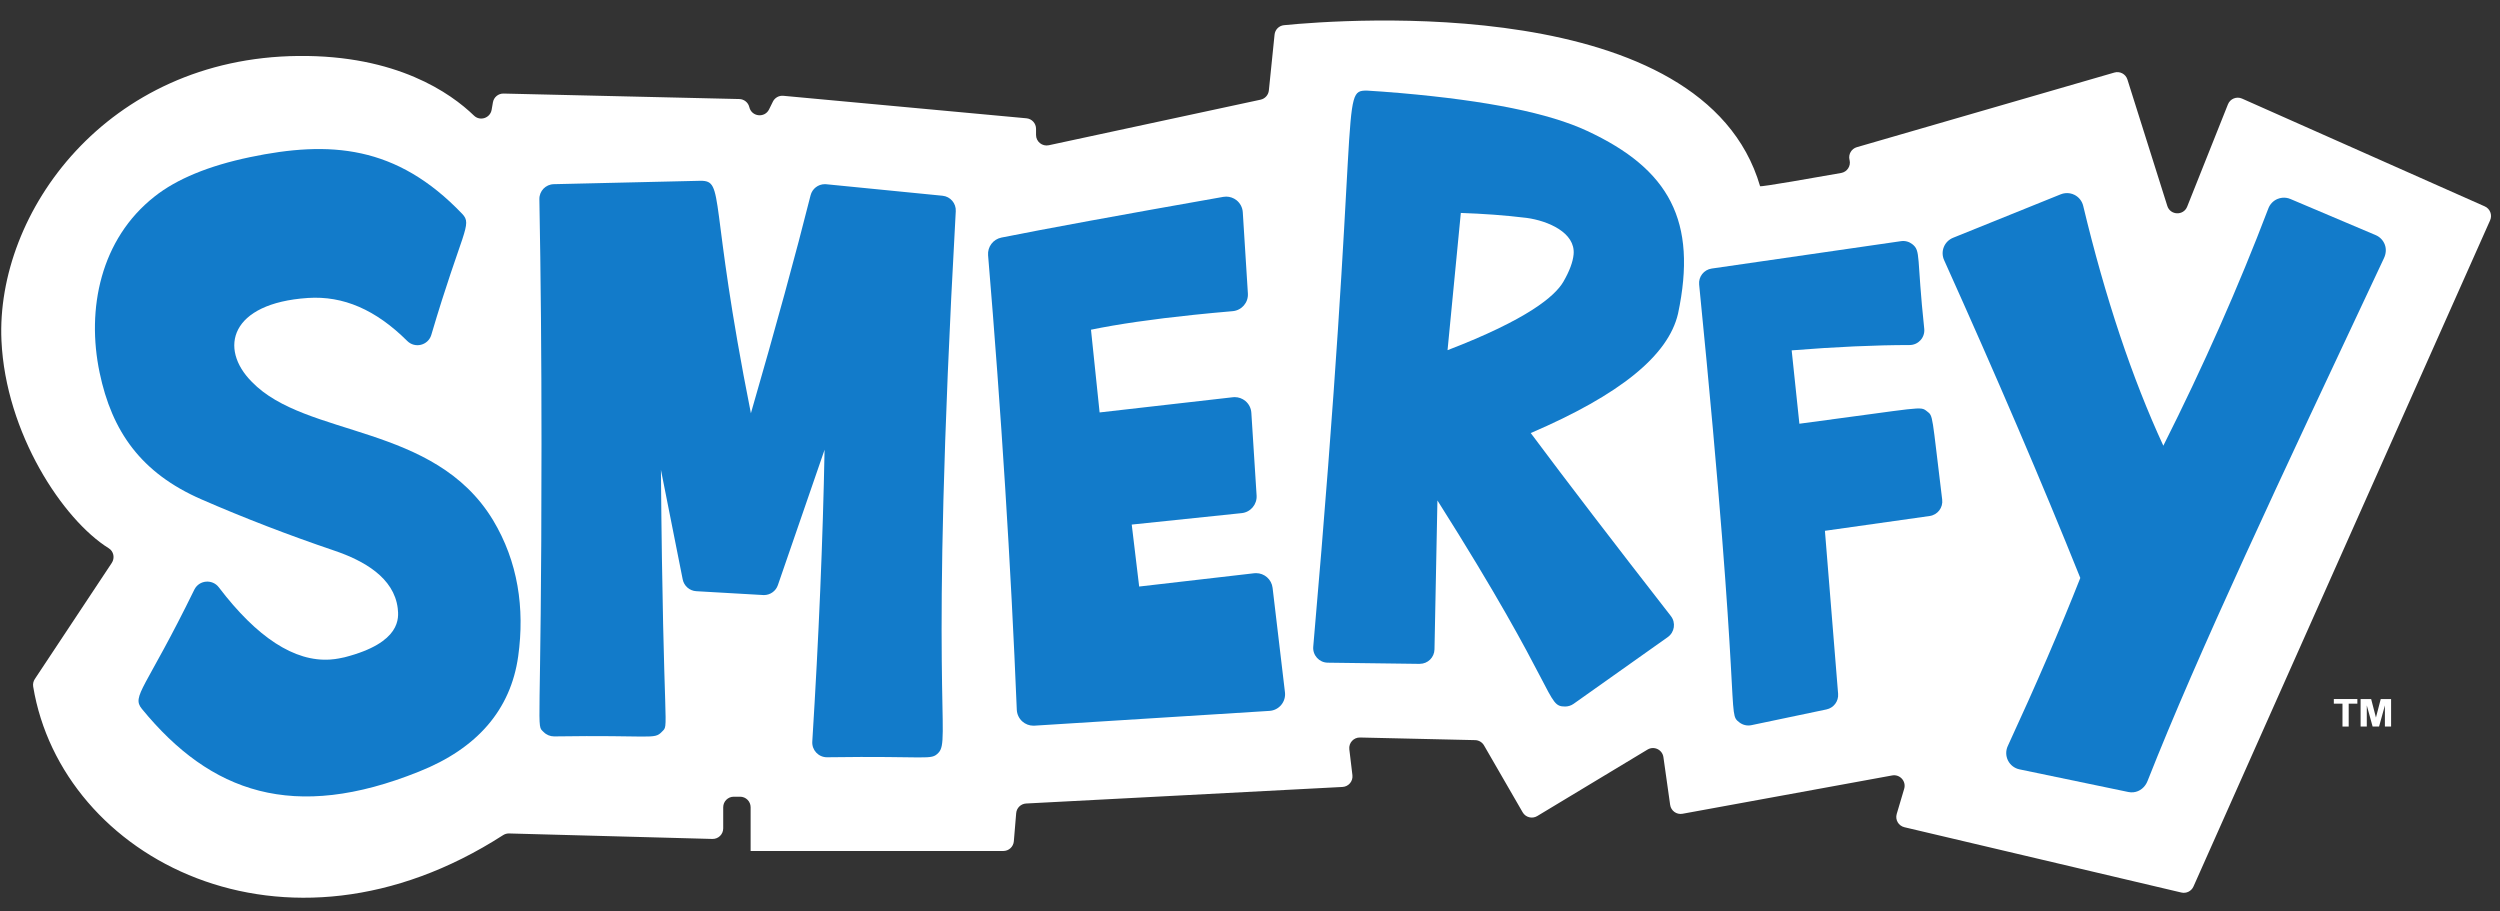
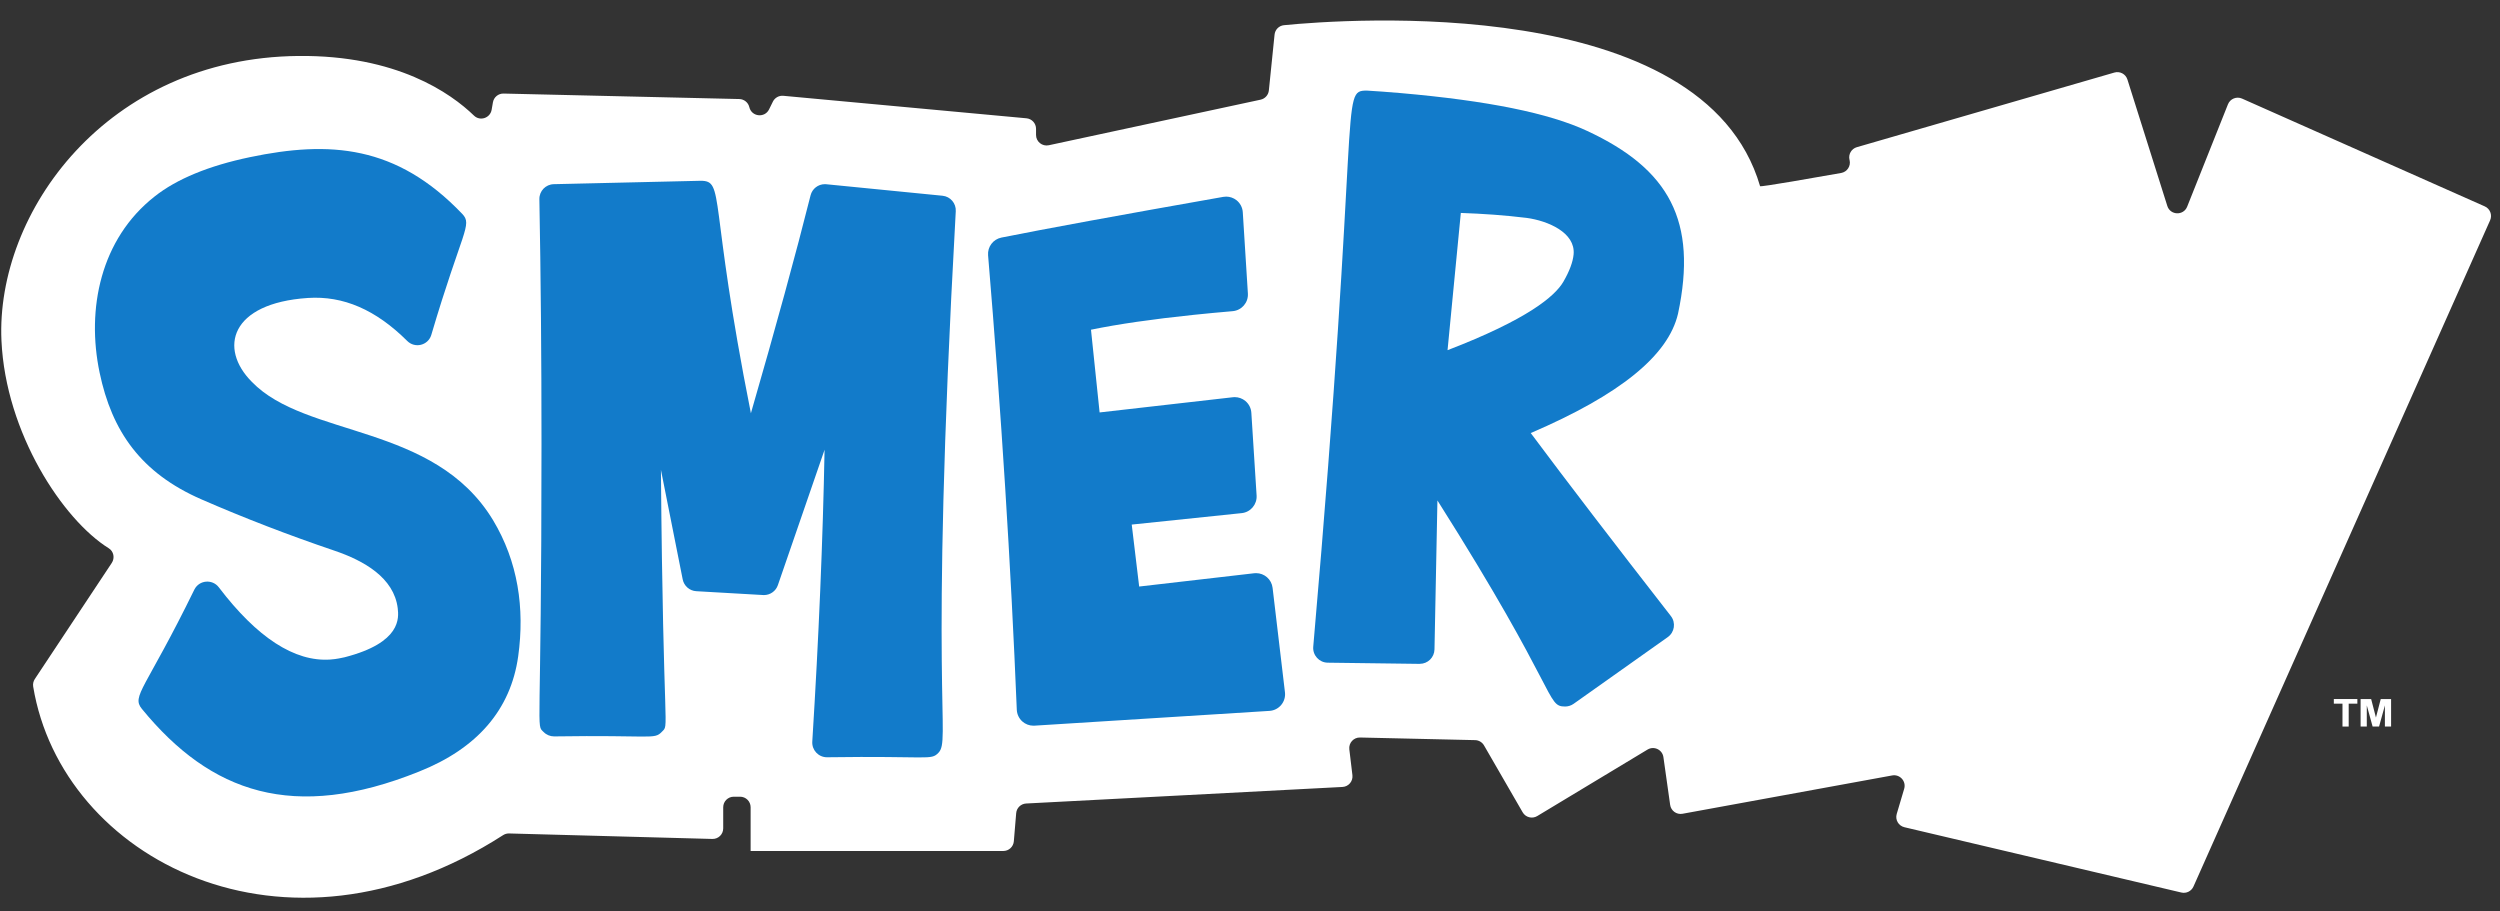
<svg xmlns="http://www.w3.org/2000/svg" xmlns:ns1="http://www.inkscape.org/namespaces/inkscape" xmlns:ns2="http://sodipodi.sourceforge.net/DTD/sodipodi-0.dtd" width="192mm" height="70mm" viewBox="0 0 192 70" version="1.1" id="svg1" ns1:version="1.3 (0e150ed6c4, 2023-07-21)" ns2:docname="log_ Smerfy.svg">
  <rect x="0" y="0" width="192" height="70" fill="#333333" stroke="none" />
  <ns2:namedview id="namedview1" pagecolor="#ffffff" bordercolor="#000000" borderopacity="0.25" ns1:showpageshadow="2" ns1:pageopacity="0.0" ns1:pagecheckerboard="0" ns1:deskcolor="#d1d1d1" ns1:document-units="mm" ns1:zoom="1.4324567" ns1:cx="407.34216" ns1:cy="181.85541" ns1:window-width="2560" ns1:window-height="1351" ns1:window-x="-9" ns1:window-y="-9" ns1:window-maximized="1" ns1:current-layer="layer1" />
  <defs id="defs1">
    <clipPath clipPathUnits="userSpaceOnUse" id="clipPath3">
-       <path d="M 0,595.276 H 841.89 V 0 H 0 Z" transform="translate(-353.844,-31.502)" id="path3" />
+       <path d="M 0,595.276 H 841.89 V 0 H 0 " transform="translate(-353.844,-31.502)" id="path3" />
    </clipPath>
    <clipPath clipPathUnits="userSpaceOnUse" id="clipPath5">
      <path d="M 0,595.276 H 841.89 V 0 H 0 Z" transform="translate(-356.348,-28.212)" id="path5" />
    </clipPath>
    <clipPath clipPathUnits="userSpaceOnUse" id="clipPath7">
      <path d="M 0,595.276 H 841.89 V 0 H 0 Z" transform="translate(-366.544,-27.213)" id="path7" />
    </clipPath>
    <clipPath clipPathUnits="userSpaceOnUse" id="clipPath9">
      <path d="M 0,595.276 H 841.89 V 0 H 0 Z" transform="translate(-367.775,-26.828)" id="path9" />
    </clipPath>
    <clipPath clipPathUnits="userSpaceOnUse" id="clipPath11">
      <path d="M 0,595.276 H 841.89 V 0 H 0 Z" transform="translate(-374.331,-28.653)" id="path11" />
    </clipPath>
    <clipPath clipPathUnits="userSpaceOnUse" id="clipPath13">
      <path d="M 0,595.276 H 841.89 V 0 H 0 Z" transform="translate(-378.55,-28.212)" id="path13" />
    </clipPath>
    <clipPath clipPathUnits="userSpaceOnUse" id="clipPath15">
      <path d="M 0,595.276 H 841.89 V 0 H 0 Z" transform="translate(-383.09,-29.238)" id="path15" />
    </clipPath>
    <clipPath clipPathUnits="userSpaceOnUse" id="clipPath17">
      <path d="M 0,595.276 H 841.89 V 0 H 0 Z" transform="translate(-393.287,-26.168)" id="path17" />
    </clipPath>
    <clipPath clipPathUnits="userSpaceOnUse" id="clipPath19">
      <path d="M 0,595.276 H 841.89 V 0 H 0 Z" transform="translate(-394.673,-28.212)" id="path19" />
    </clipPath>
    <clipPath clipPathUnits="userSpaceOnUse" id="clipPath21">
      <path d="M 0,595.276 H 841.89 V 0 H 0 Z" id="path21" />
    </clipPath>
    <clipPath clipPathUnits="userSpaceOnUse" id="clipPath23">
      <path d="M 0,595.276 H 841.89 V 0 H 0 Z" transform="translate(-401.872,-28.212)" id="path23" />
    </clipPath>
    <clipPath clipPathUnits="userSpaceOnUse" id="clipPath25">
      <path d="M 0,595.276 H 841.89 V 0 H 0 Z" transform="translate(-410.124,-27.213)" id="path25" />
    </clipPath>
    <clipPath clipPathUnits="userSpaceOnUse" id="clipPath27">
      <path d="M 0,595.276 H 841.89 V 0 H 0 Z" transform="translate(-411.465,-29.055)" id="path27" />
    </clipPath>
    <clipPath clipPathUnits="userSpaceOnUse" id="clipPath29">
      <path d="M 0,595.276 H 841.89 V 0 H 0 Z" transform="translate(-417.186,-28.653)" id="path29" />
    </clipPath>
    <clipPath clipPathUnits="userSpaceOnUse" id="clipPath31">
      <path d="M 0,595.276 H 841.89 V 0 H 0 Z" transform="translate(-421.992,-28.634)" id="path31" />
    </clipPath>
    <clipPath clipPathUnits="userSpaceOnUse" id="clipPath33">
      <path d="M 0,595.276 H 841.89 V 0 H 0 Z" transform="translate(-426.881,-27.781)" id="path33" />
    </clipPath>
    <clipPath clipPathUnits="userSpaceOnUse" id="clipPath35">
      <path d="M 0,595.276 H 841.89 V 0 H 0 Z" transform="translate(-433.639,-28.267)" id="path35" />
    </clipPath>
    <clipPath clipPathUnits="userSpaceOnUse" id="clipPath37">
-       <path d="M 0,595.276 H 841.89 V 0 H 0 Z" transform="translate(-438.884,-26.168)" id="path37" />
-     </clipPath>
+       </clipPath>
    <clipPath clipPathUnits="userSpaceOnUse" id="clipPath39">
      <path d="M 0,595.276 H 841.89 V 0 H 0 Z" transform="translate(-440.628,-28.404)" id="path39" />
    </clipPath>
    <clipPath clipPathUnits="userSpaceOnUse" id="clipPath41">
      <path d="M 0,595.276 H 841.89 V 0 H 0 Z" transform="translate(-447.119,-28.689)" id="path41" />
    </clipPath>
    <clipPath clipPathUnits="userSpaceOnUse" id="clipPath43">
      <path d="M 0,595.276 H 841.89 V 0 H 0 Z" transform="translate(-449.203,-29.055)" id="path43" />
    </clipPath>
    <clipPath clipPathUnits="userSpaceOnUse" id="clipPath45">
      <path d="M 0,595.276 H 841.89 V 0 H 0 Z" transform="translate(-452.605,-28.212)" id="path45" />
    </clipPath>
    <clipPath clipPathUnits="userSpaceOnUse" id="clipPath47">
      <path d="M 0,595.276 H 841.89 V 0 H 0 Z" transform="translate(-460.857,-27.213)" id="path47" />
    </clipPath>
    <clipPath clipPathUnits="userSpaceOnUse" id="clipPath49">
      <path d="M 0,595.276 H 841.89 V 0 H 0 Z" transform="translate(-462.198,-29.238)" id="path49" />
    </clipPath>
    <clipPath clipPathUnits="userSpaceOnUse" id="clipPath51">
      <path d="M 0,595.276 H 841.89 V 0 H 0 Z" transform="translate(-470.313,-28.634)" id="path51" />
    </clipPath>
    <clipPath clipPathUnits="userSpaceOnUse" id="clipPath53">
      <path d="M 0,595.276 H 841.89 V 0 H 0 Z" transform="translate(-474.899,-28.212)" id="path53" />
    </clipPath>
    <clipPath clipPathUnits="userSpaceOnUse" id="clipPath55">
      <path d="M 0,595.276 H 841.89 V 0 H 0 Z" transform="translate(-479.439,-29.238)" id="path55" />
    </clipPath>
    <clipPath clipPathUnits="userSpaceOnUse" id="clipPath57">
      <path d="M 0,595.276 H 841.89 V 0 H 0 Z" id="path57" />
    </clipPath>
    <clipPath clipPathUnits="userSpaceOnUse" id="clipPath59">
      <path d="M 0,595.276 H 841.89 V 0 H 0 Z" transform="translate(-486.986,-30.44)" id="path59" />
    </clipPath>
    <clipPath clipPathUnits="userSpaceOnUse" id="clipPath121">
      <path d="M 0,595.276 H 841.89 V 0 H 0 Z" transform="translate(-570.767,-95.69)" id="path121" />
    </clipPath>
    <clipPath clipPathUnits="userSpaceOnUse" id="clipPath123">
      <path d="M 0,595.276 H 841.89 V 0 H 0 Z" transform="translate(-577.231,-96.327)" id="path123" />
    </clipPath>
    <clipPath clipPathUnits="userSpaceOnUse" id="clipPath125">
      <path d="M 0,595.276 H 841.89 V 0 H 0 Z" transform="translate(-352.624,-75.39)" id="path125" />
    </clipPath>
    <clipPath clipPathUnits="userSpaceOnUse" id="clipPath127">
      <path d="M 0,595.276 H 841.89 V 0 H 0 Z" transform="translate(-317.117,-120.996)" id="path127" />
    </clipPath>
    <clipPath clipPathUnits="userSpaceOnUse" id="clipPath129">
      <path d="M 0,595.276 H 841.89 V 0 H 0 Z" transform="translate(-379.065,-165.673)" id="path129" />
    </clipPath>
    <clipPath clipPathUnits="userSpaceOnUse" id="clipPath131">
      <path d="M 0,595.276 H 841.89 V 0 H 0 Z" transform="translate(-467.893,-174.601)" id="path131" />
    </clipPath>
    <clipPath clipPathUnits="userSpaceOnUse" id="clipPath133">
-       <path d="M 0,595.276 H 841.89 V 0 H 0 Z" transform="translate(-514.699,-135.978)" id="path133" />
-     </clipPath>
+       </clipPath>
    <clipPath clipPathUnits="userSpaceOnUse" id="clipPath135">
      <path d="M 0,595.276 H 841.89 V 0 H 0 Z" transform="translate(-424.543,-111.648)" id="path135" />
    </clipPath>
    <clipPath clipPathUnits="userSpaceOnUse" id="clipPath137">
-       <path d="M 0,595.276 H 841.89 V 0 H 0 Z" transform="translate(-577.802,-158.91)" id="path137" />
-     </clipPath>
+       </clipPath>
  </defs>
  <g ns1:label="Warstwa 1" ns1:groupmode="layer" id="layer1">
    <path id="path120" d="M 0,0 H 1.193 V -3.157 H 2.049 V 0 H 3.245 V 0.638 H 0 Z" style="fill:#ffffff;fill-opacity:1;fill-rule:nonzero;stroke:none" transform="matrix(0.557,0,0,-0.557,179.238,54.041)" clip-path="url(#clipPath121)" />
    <path id="path122" d="M 0,0 -0.662,-2.549 -1.323,0 h -1.454 v -3.795 h 0.853 v 2.921 l 0.803,-2.921 h 0.889 l 0.805,2.921 V -3.795 H 1.427 V 0 Z" style="fill:#ffffff;fill-opacity:1;fill-rule:nonzero;stroke:none" transform="matrix(0.557,0,0,-0.557,182.841,53.686)" clip-path="url(#clipPath123)" />
    <path id="path124" d="m 0,0 v 6.03 c 0,0.804 -0.651,1.455 -1.455,1.455 h -0.87 C -3.128,7.485 -3.78,6.834 -3.78,6.03 V 3.115 c 0,-0.819 -0.676,-1.476 -1.494,-1.454 l -28.032,0.757 c -0.289,0.008 -0.575,-0.074 -0.819,-0.23 -30.154,-19.411 -60.878,-3.26 -64.797,20.481 -0.06,0.363 0.025,0.738 0.228,1.046 l 10.609,16.005 c 0.446,0.674 0.269,1.594 -0.417,2.021 -6.321,3.928 -14.217,15.881 -14.794,28.631 -0.798,17.633 14.466,38.979 40.926,39.248 13.575,0.139 21.027,-5.129 24.226,-8.223 0.837,-0.81 2.236,-0.343 2.435,0.805 l 0.178,1.027 c 0.123,0.71 0.747,1.223 1.468,1.207 l 32.502,-0.755 c 0.662,-0.016 1.23,-0.476 1.382,-1.119 0.315,-1.329 2.119,-1.533 2.722,-0.308 l 0.525,1.067 c 0.266,0.541 0.839,0.863 1.44,0.807 l 33.524,-3.101 c 0.748,-0.069 1.321,-0.697 1.321,-1.448 v -0.848 c 0,-0.926 0.855,-1.617 1.761,-1.421 l 29.198,6.283 c 0.616,0.133 1.077,0.647 1.142,1.274 l 0.787,7.697 c 0.07,0.689 0.61,1.232 1.299,1.3 8.298,0.821 57.839,4.554 65.645,-22.199 0.042,-0.143 7.831,1.228 11.184,1.823 0.821,0.147 1.348,0.95 1.159,1.762 l -0.016,0.067 c -0.175,0.753 0.27,1.512 1.013,1.727 l 35.515,10.291 c 0.759,0.22 1.555,-0.206 1.793,-0.96 l 5.5,-17.432 c 0.411,-1.304 2.232,-1.372 2.739,-0.101 l 5.623,14.111 c 0.305,0.767 1.188,1.126 1.942,0.791 l 33.467,-14.862 c 0.735,-0.326 1.065,-1.188 0.738,-1.922 L 198.94,-4.903 c -0.284,-0.639 -0.982,-0.985 -1.663,-0.825 l -38.19,9.005 c -0.812,0.193 -1.298,1.022 -1.063,1.823 0.294,0.998 0.689,2.336 1.029,3.471 0.313,1.041 -0.586,2.042 -1.656,1.846 l -28.91,-5.284 c -0.814,-0.149 -1.587,0.41 -1.702,1.228 l -0.928,6.58 c -0.146,1.033 -1.299,1.581 -2.191,1.043 L 108.459,4.816 c -0.697,-0.42 -1.603,-0.187 -2.01,0.518 l -5.329,9.226 c -0.254,0.439 -0.72,0.714 -1.228,0.726 l -15.864,0.361 c -0.885,0.021 -1.583,-0.748 -1.479,-1.626 l 0.427,-3.566 C 83.076,9.619 82.448,8.873 81.607,8.829 L 37.989,6.547 C 37.262,6.509 36.675,5.939 36.615,5.215 L 36.292,1.335 C 36.229,0.581 35.598,0 34.841,0 H 0" style="fill:#ffffff;fill-opacity:1;fill-rule:nonzero;stroke:none" transform="matrix(0.557,0,0,-0.557,57.648,65.356)" clip-path="url(#clipPath125)" />
    <path id="path126" d="m 0,0 c -8.112,13.364 -25.774,11.298 -33.25,19.054 -4.579,4.596 -2.989,10.843 7.73,11.559 4.883,0.325 9.368,-1.615 13.708,-5.933 1.056,-1.051 2.85,-0.61 3.302,0.802 4.267,14.445 5.728,15.205 4.279,16.721 -9.064,9.491 -18.263,10.128 -29.279,7.824 -5.676,-1.187 -10.097,-3.011 -13.141,-5.423 -7.465,-5.867 -9.418,-15.52 -7.584,-24.277 1.695,-8.119 5.712,-13.85 14.034,-17.48 5.855,-2.555 12.023,-4.934 18.332,-7.072 4.065,-1.375 8.229,-3.722 8.741,-7.951 0.145,-1.297 0.528,-4.736 -7.325,-6.752 -0.397,-0.074 -1.016,-0.25 -1.998,-0.315 -4.906,-0.327 -10.07,3.025 -15.349,9.964 -0.876,1.148 -2.672,1.016 -3.352,-0.284 -6.775,-13.861 -8.728,-14.68 -7.25,-16.485 9.497,-11.598 20.917,-15.601 38.207,-8.644 8.046,3.196 12.65,8.548 13.678,15.904 C 4.4,-12.157 3.453,-5.732 0,0" style="fill:#127bca;fill-opacity:1;fill-rule:nonzero;stroke:none" transform="matrix(0.557,0,0,-0.557,37.858,39.935)" clip-path="url(#clipPath127)" />
    <path id="path128" d="m 0,0 c -17.341,1.711 -16.031,1.595 -16.227,1.595 -0.921,0 -1.738,-0.626 -1.967,-1.536 -2.02,-8.05 -4.781,-18.133 -8.228,-30.05 -5.87,29.51 -3.542,32.054 -6.932,32.054 L -53.605,1.594 c -1.117,-0.026 -2.002,-0.949 -1.982,-2.067 0.194,-10.488 0.293,-21.851 0.293,-33.773 0,-40.97 -0.804,-38.586 0.291,-39.696 0.381,-0.388 0.902,-0.606 1.445,-0.606 13.522,0.21 13.785,-0.477 14.845,0.621 1.104,1.147 0.194,-1.361 -0.114,36.136 l 3.001,-15.106 c 0.181,-0.908 0.952,-1.578 1.875,-1.63 10.551,-0.605 9.221,-0.533 9.332,-0.533 0.862,0 1.635,0.546 1.918,1.369 l 6.438,18.667 c -0.232,-12.401 -0.799,-25.882 -1.694,-40.244 -0.073,-1.167 0.853,-2.156 2.025,-2.156 14.141,0.207 14.309,-0.468 15.362,0.61 1.789,1.827 -1.347,7.388 2.396,74.681 C 1.887,-1.048 1.082,-0.107 0,0" style="fill:#127bca;fill-opacity:1;fill-rule:nonzero;stroke:none" transform="matrix(0.557,0,0,-0.557,72.386,15.033)" clip-path="url(#clipPath129)" />
    <path id="path130" d="m 0,0 c -5.273,2.46 -13.701,4.169 -25.764,5.225 -0.98,0.086 -4.247,0.34 -4.616,0.34 -3.782,0 -0.789,-1.165 -7.395,-76.674 -0.104,-1.177 0.815,-2.192 1.996,-2.207 17.244,-0.216 11.482,-0.159 12.691,-0.159 1.104,0 2.007,0.883 2.029,1.99 l 0.406,20.539 c 16.822,-26.582 14.963,-28.415 17.604,-28.415 0.416,0 0.827,0.128 1.173,0.374 l 12.981,9.197 c 0.945,0.67 1.138,1.991 0.428,2.904 -7.924,10.173 -14.411,18.646 -19.321,25.232 12.315,5.289 18.969,10.686 20.31,16.463 C 15.233,-12.407 11.314,-5.266 0,0 m -1.875,-16.999 c -0.093,-1.063 -0.572,-2.345 -1.425,-3.813 -1.162,-1.979 -4.917,-5.172 -15.958,-9.417 l 1.831,18.923 c 3.081,-0.108 5.993,-0.308 9.077,-0.684 2.95,-0.402 6.735,-2.031 6.475,-5.009" style="fill:#127bca;fill-opacity:1;fill-rule:nonzero;stroke:none" transform="matrix(0.557,0,0,-0.557,121.898,10.057)" clip-path="url(#clipPath131)" />
    <path id="path132" d="m 0,0 c -0.957,0.741 -0.453,0.54 -17.584,-1.719 l -1.063,10.117 c 6.066,0.483 11.528,0.729 16.262,0.733 1.188,0.002 2.122,1.019 2.021,2.204 -1.073,10.086 -0.448,10.749 -1.646,11.701 -0.428,0.34 -0.984,0.5 -1.552,0.419 l -26.113,-3.778 c -1.075,-0.156 -1.838,-1.129 -1.729,-2.21 6.013,-60.407 3.76,-58.991 5.552,-60.371 0.458,-0.353 1.059,-0.503 1.655,-0.378 l 10.346,2.17 c 1.001,0.209 1.69,1.13 1.607,2.15 l -1.819,22.479 14.44,2.04 c 1.097,0.154 1.866,1.159 1.73,2.257 C 0.641,-0.264 0.896,-0.69 0,0" style="fill:#127bca;fill-opacity:1;fill-rule:nonzero;stroke:none" transform="matrix(0.557,0,0,-0.557,147.987,31.585)" clip-path="url(#clipPath133)" />
    <path id="path134" d="m 0,0 c -0.139,1.167 -1.13,2.026 -2.277,2.026 -0.088,0 -0.177,-0.005 -0.267,-0.015 l -15.852,-1.832 -1.025,8.544 15.164,1.579 c 1.225,0.128 2.131,1.2 2.053,2.429 L -2.93,24.146 c -0.04,0.626 -0.336,1.21 -0.818,1.615 -0.415,0.346 -0.938,0.535 -1.473,0.535 -0.087,0 -0.174,-0.005 -0.261,-0.016 l -18.369,-2.095 -1.188,11.406 c 3.734,0.77 8.488,1.459 14.171,2.051 1.693,0.176 3.498,0.347 5.367,0.507 1.243,0.108 2.173,1.187 2.095,2.432 l -0.704,11.21 c -0.041,0.652 -0.358,1.257 -0.872,1.661 -0.408,0.32 -0.909,0.491 -1.42,0.491 -0.133,0 -0.266,-0.011 -0.399,-0.035 -14.204,-2.505 -24.495,-4.393 -30.588,-5.612 -1.144,-0.23 -1.935,-1.28 -1.838,-2.443 1.813,-21.649 3.144,-42.729 3.957,-62.657 0.026,-0.617 0.299,-1.198 0.757,-1.612 0.424,-0.381 0.971,-0.591 1.538,-0.591 0.048,0 0.096,0.002 0.144,0.005 l 32.401,2.037 c 0.63,0.039 1.216,0.336 1.619,0.821 0.405,0.485 0.591,1.114 0.517,1.741 z" style="fill:#127bca;fill-opacity:1;fill-rule:nonzero;stroke:none" transform="matrix(0.557,0,0,-0.557,97.735,45.146)" clip-path="url(#clipPath135)" />
    <path id="path136" d="M 0,0 C -0.216,0.604 -0.675,1.089 -1.266,1.339 L -13.024,6.32 c -0.363,0.155 -0.755,0.21 -1.14,0.169 -0.224,-0.023 -0.445,-0.081 -0.656,-0.171 -0.575,-0.245 -1.024,-0.713 -1.245,-1.296 -4.1,-10.773 -8.964,-21.761 -14.483,-32.722 -4.311,9.326 -8.02,20.427 -11.048,33.073 -0.156,0.649 -0.587,1.2 -1.18,1.506 -0.404,0.208 -0.855,0.29 -1.297,0.242 -0.209,-0.022 -0.416,-0.073 -0.615,-0.153 L -59.543,0.97 c -0.579,-0.235 -1.038,-0.695 -1.271,-1.274 -0.233,-0.58 -0.219,-1.229 0.037,-1.799 7.244,-16.081 13.559,-30.821 18.781,-43.829 -2.743,-6.955 -6.106,-14.748 -10.002,-23.179 -0.293,-0.636 -0.281,-1.37 0.034,-1.995 0.315,-0.626 0.898,-1.074 1.583,-1.216 l 15.013,-3.123 c 0.239,-0.05 0.479,-0.061 0.712,-0.035 0.87,0.092 1.594,0.696 1.93,1.548 6.976,17.684 18.013,41.075 32.6,72.094 C 0.147,-1.258 0.217,-0.604 0,0" style="fill:#127bca;fill-opacity:1;fill-rule:nonzero;stroke:none" transform="matrix(0.557,0,0,-0.557,183.159,18.803)" clip-path="url(#clipPath137)" />
  </g>
</svg>